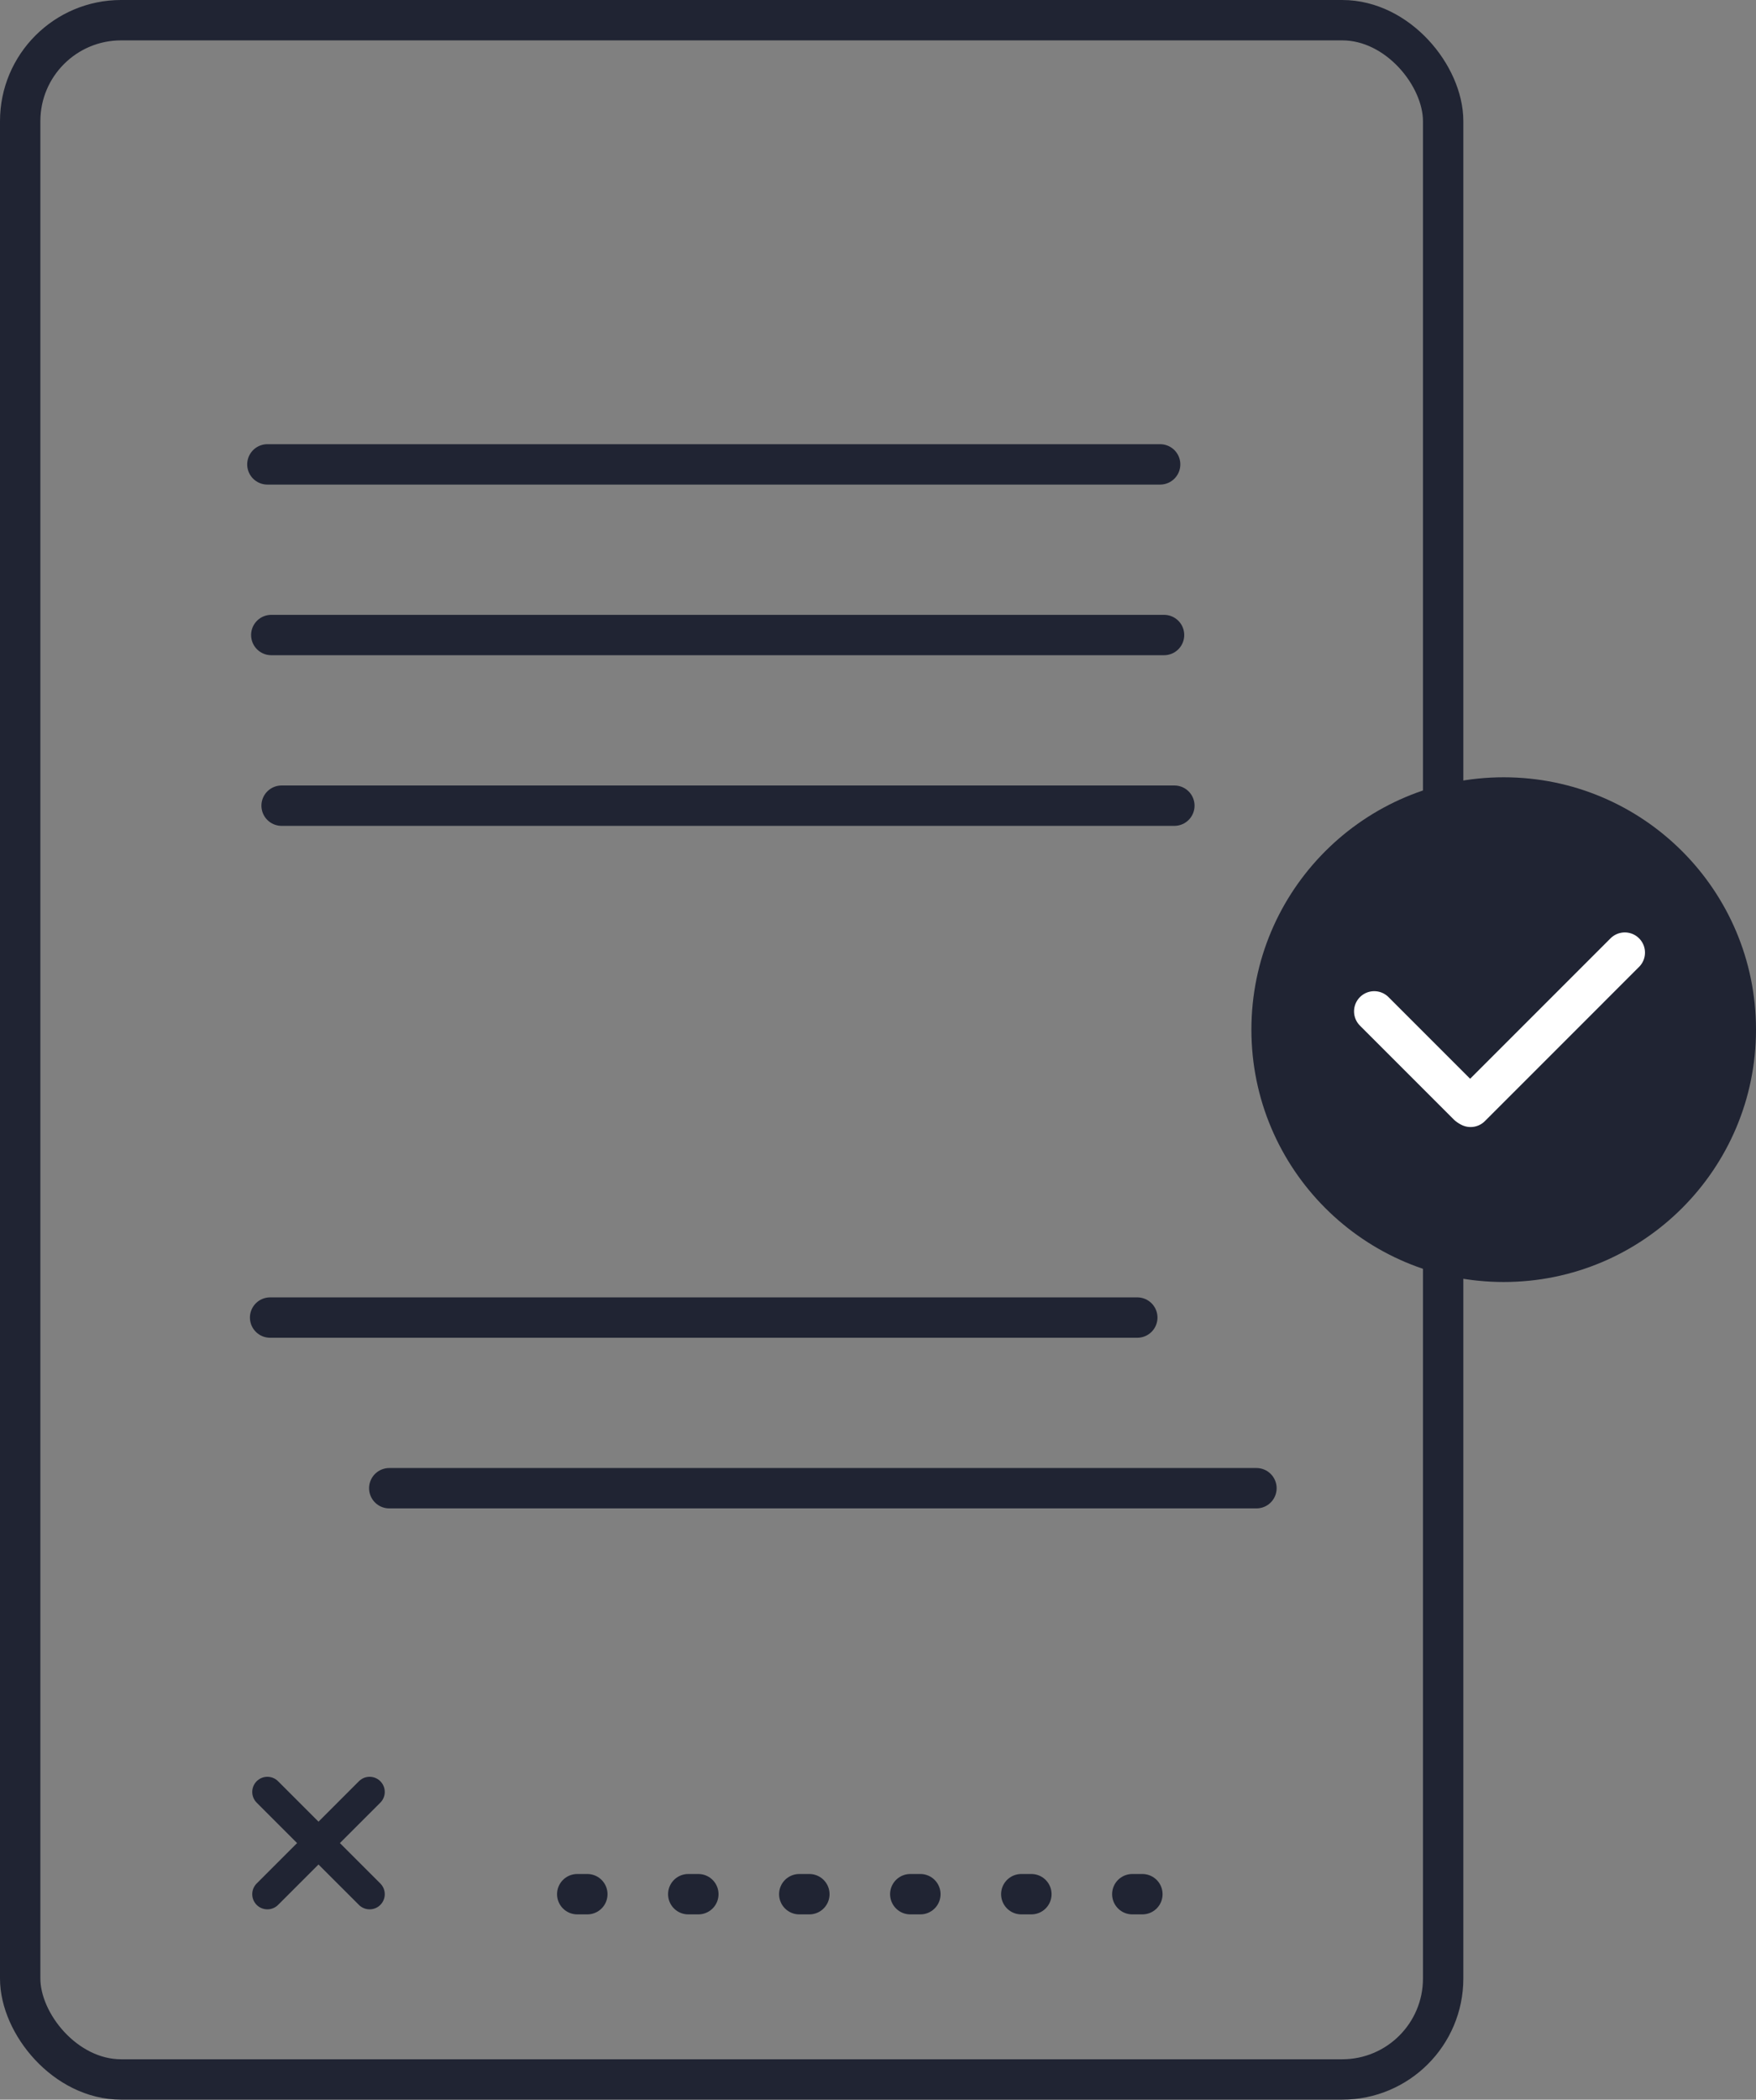
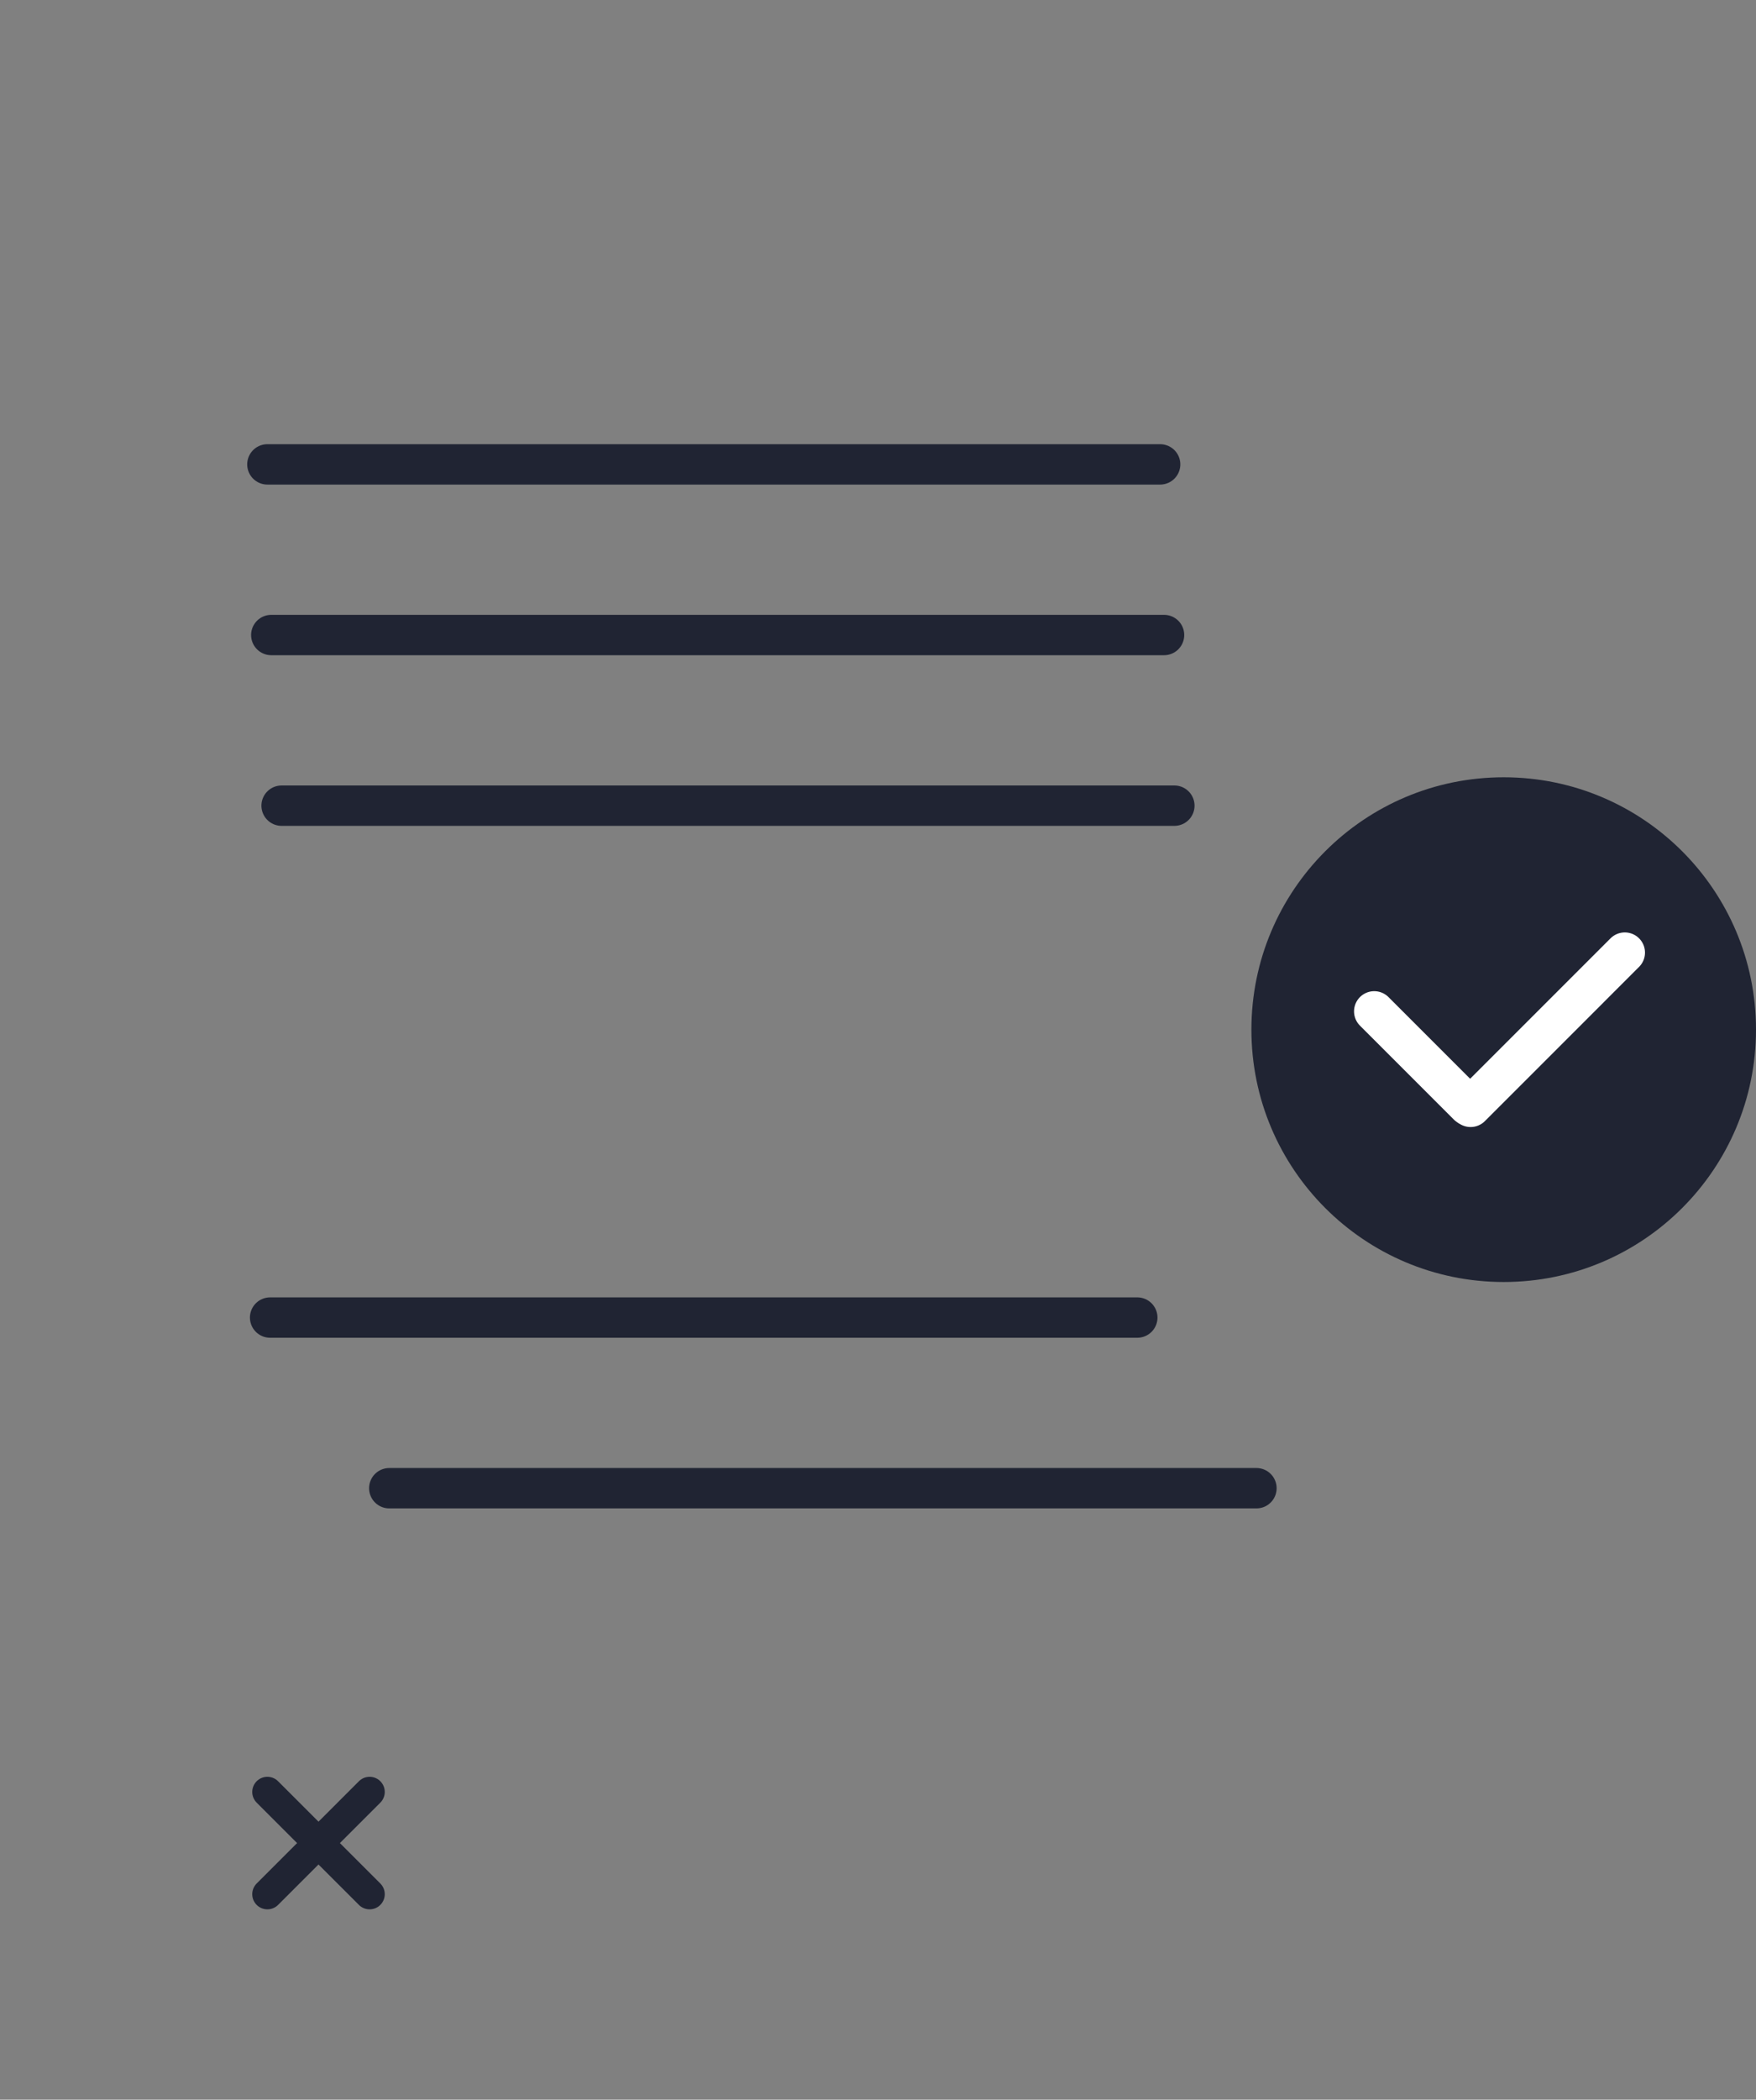
<svg xmlns="http://www.w3.org/2000/svg" viewBox="0 0 174 208">
  <rect x="0" y="0" width="174" height="208" fill="#808080" stroke="none" />
  <g id="step-2" transform="translate(-1365 -325)">
    <g id="Rectangle_375" data-name="Rectangle 375" transform="translate(1365 325)" fill="none" stroke="#202433" stroke-width="4">
      <rect width="145" height="208" rx="12" stroke="none" />
-       <rect x="2" y="2" width="141" height="204" rx="10" fill="none" />
    </g>
    <g id="Group_532" data-name="Group 532" transform="translate(1488.962 402.465)">
      <circle id="Ellipse_302" data-name="Ellipse 302" cx="25" cy="25" r="25" transform="translate(0.038 -0.464)" fill="#202433" />
      <g id="Group_528" data-name="Group 528" transform="translate(12.208 16.904)">
        <line id="Line_92" data-name="Line 92" x2="9.314" y2="9.314" transform="translate(0 5.821)" fill="none" stroke="#fff" stroke-linecap="round" stroke-width="4" />
        <line id="Line_93" data-name="Line 93" x1="15.28" y2="15.28" transform="translate(9.55 0)" fill="none" stroke="#fff" stroke-linecap="round" stroke-width="4" />
      </g>
    </g>
    <g id="Group_531" data-name="Group 531" transform="translate(1391.494 502.516)">
      <line id="Line_94" data-name="Line 94" x2="10.131" y2="10.13" transform="translate(0 0.001)" fill="none" stroke="#202433" stroke-linecap="round" stroke-width="3" />
      <line id="Line_95" data-name="Line 95" x1="10.131" y2="10.13" transform="translate(0 0.001)" fill="none" stroke="#202433" stroke-linecap="round" stroke-width="3" />
    </g>
-     <line id="Line_96" data-name="Line 96" x2="59.169" transform="translate(1422.198 512.646)" fill="none" stroke="#202433" stroke-linecap="round" stroke-width="4" stroke-dasharray="1 10" />
    <line id="Line_97" data-name="Line 97" x2="88.463" transform="translate(1391.494 371.004)" fill="none" stroke="#202433" stroke-linecap="round" stroke-width="4" />
    <line id="Line_98" data-name="Line 98" x2="88.463" transform="translate(1391.881 387.908)" fill="none" stroke="#202433" stroke-linecap="round" stroke-width="4" />
    <line id="Line_99" data-name="Line 99" x2="88.463" transform="translate(1392.903 404.813)" fill="none" stroke="#202433" stroke-linecap="round" stroke-width="4" />
    <line id="Line_102" data-name="Line 102" x2="85.928" transform="translate(1391.765 455.523)" fill="none" stroke="#202433" stroke-linecap="round" stroke-width="4" />
    <line id="Line_101" data-name="Line 101" x2="85.928" transform="translate(1403.572 472.428)" fill="none" stroke="#202433" stroke-linecap="round" stroke-width="4" />
  </g>
</svg>